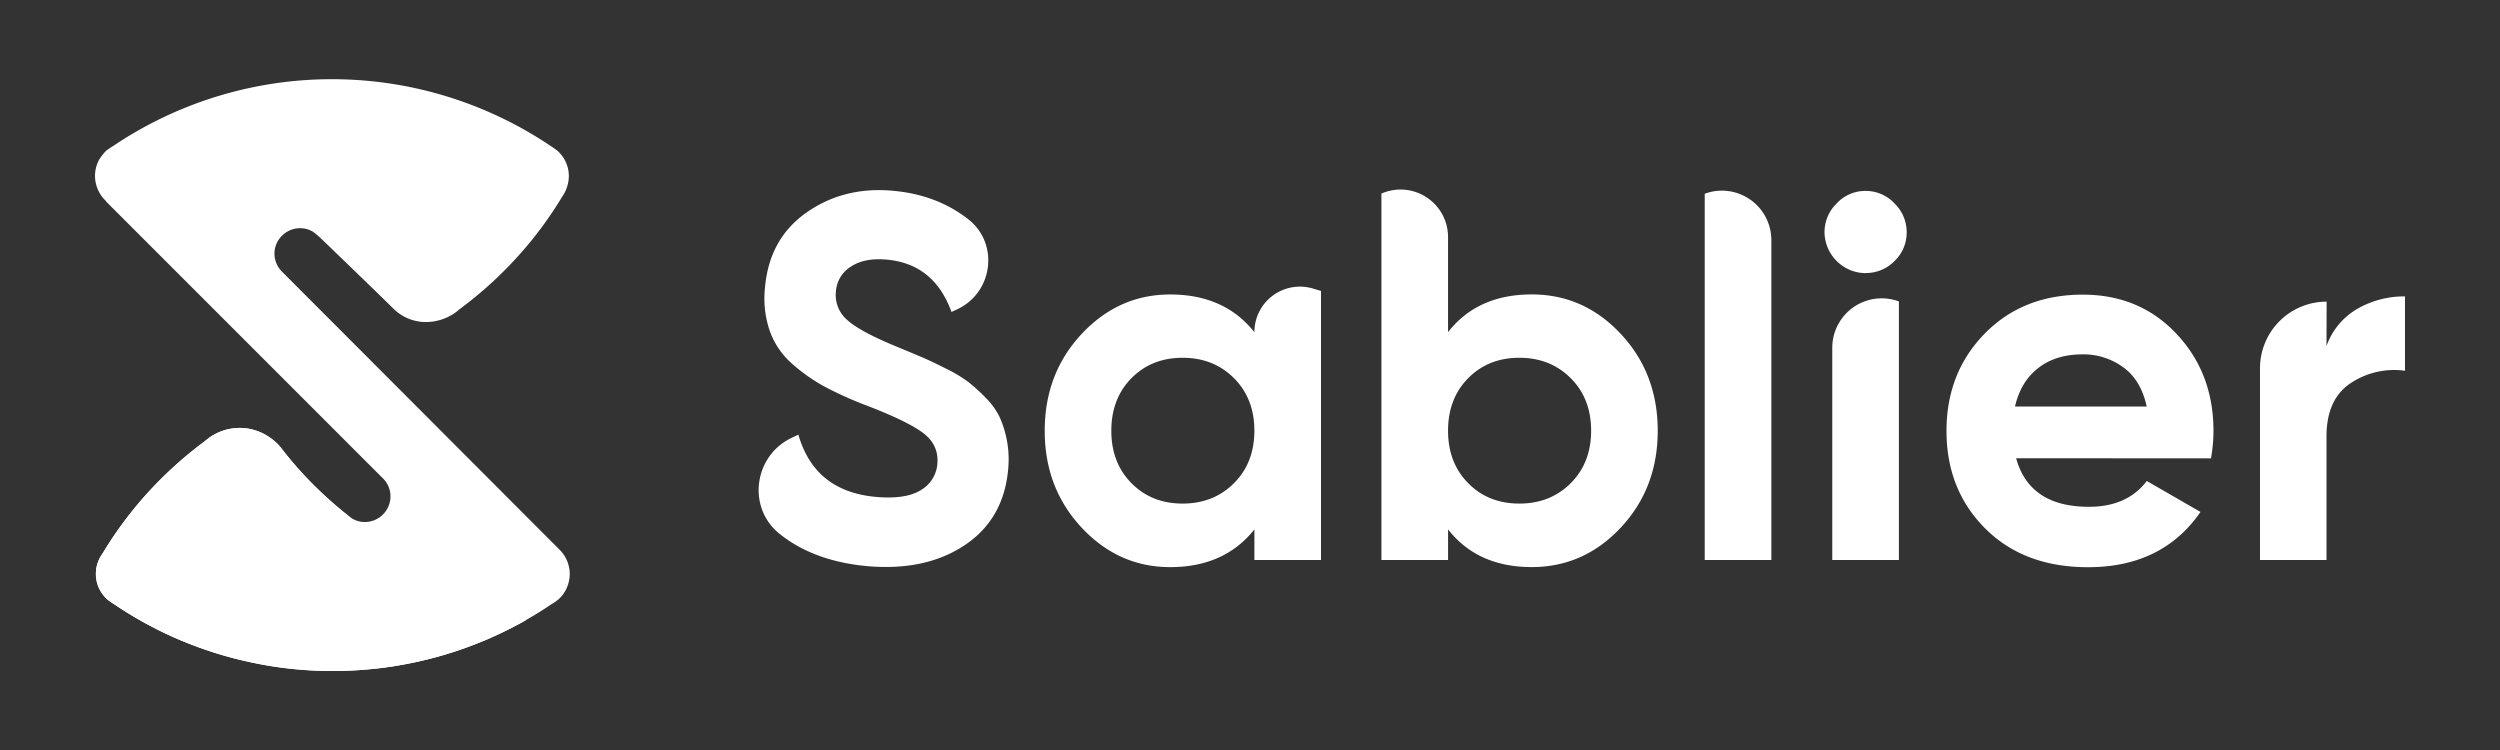
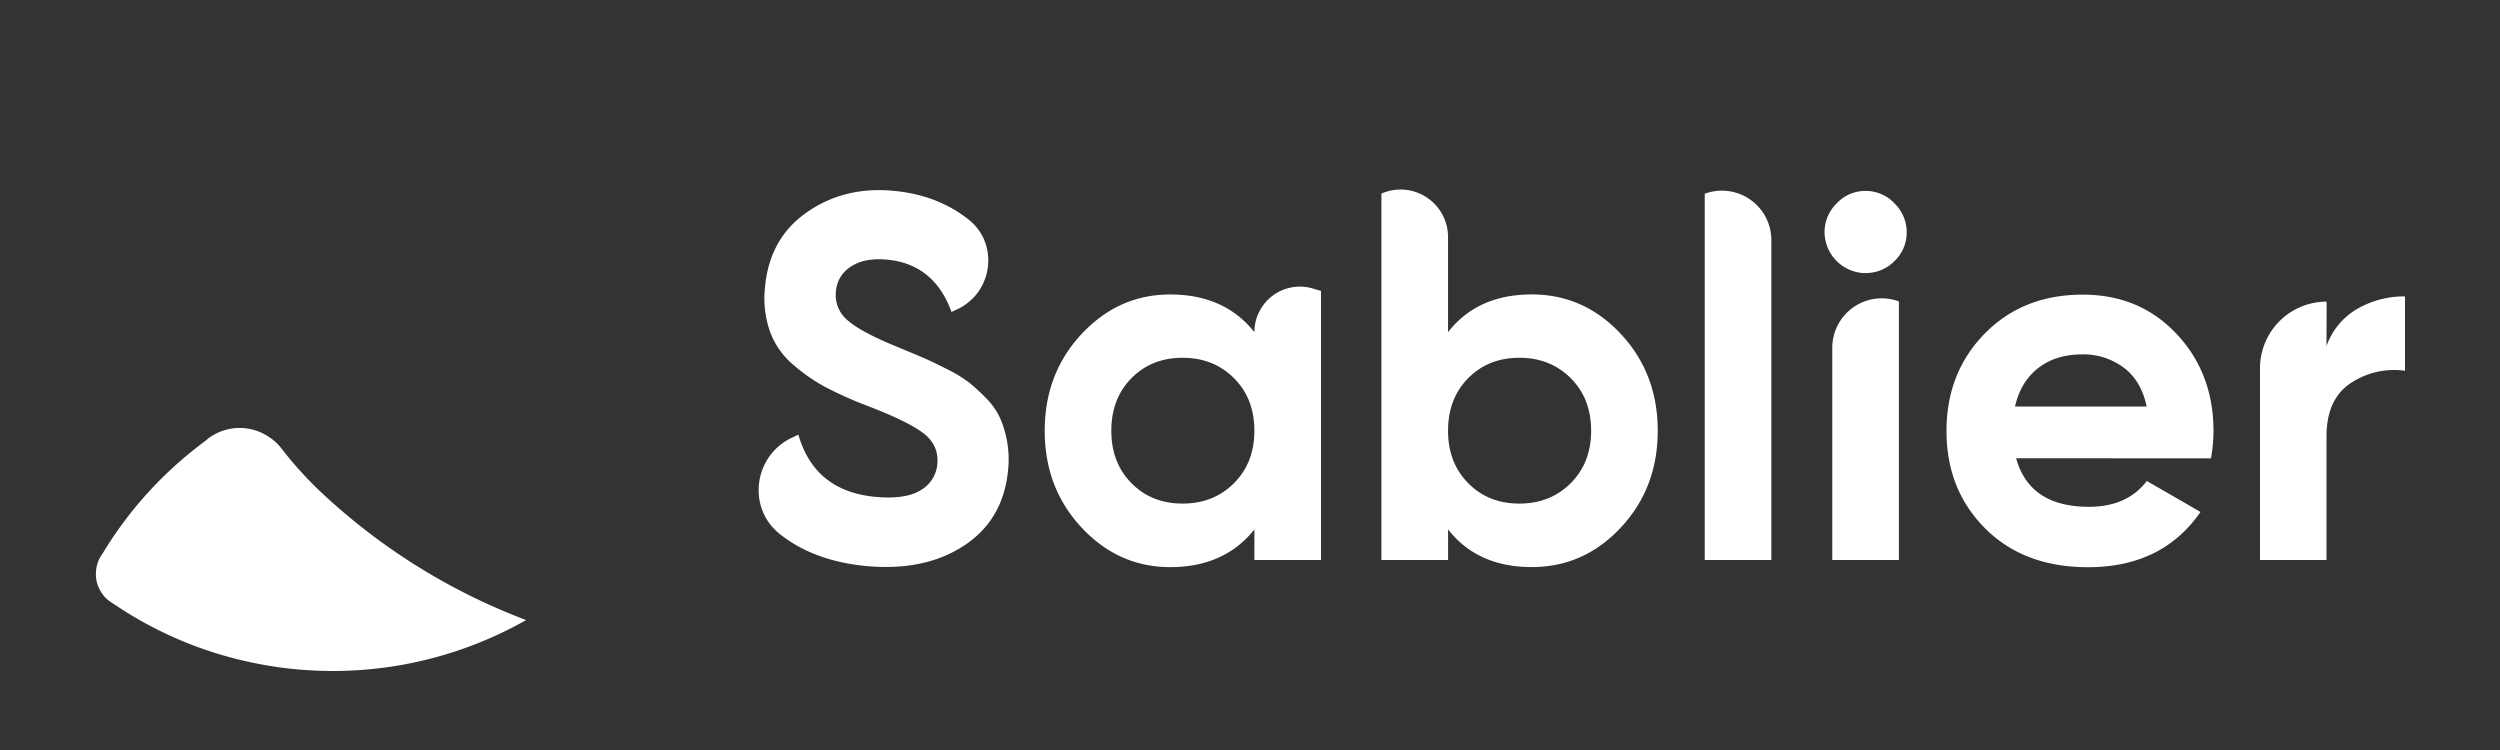
<svg xmlns="http://www.w3.org/2000/svg" id="Long" viewBox="0 0 1000 300">
  <rect x="0" y="0" width="1000" height="300" fill="#333333" stroke="none" />
  <defs>
    <style>.cls-1{fill:#fff;}</style>
  </defs>
  <title>logo_long_white</title>
-   <path class="cls-1" d="M227.9,229.55v0a12.42,12.42,0,0,1-.18,2.11,13.7,13.7,0,0,1-1.43,4.36l-.42.72a11.54,11.54,0,0,1-1.81,2.35l-.64.64-.26.2v0l-.62.44,0,.06c-.68.46-1.59,1.06-2.07,1.33q-4.93,3.35-10.1,6.27c-1.61.94-3.25,1.81-4.88,2.67-1.21.64-2.45,1.25-3.68,1.85q-.75.39-1.49.72c-1.12.54-2.21,1.06-3.35,1.55l-.34.14q-2.06,1-4.18,1.79a3.71,3.71,0,0,1-.5.2c-1.25.52-2.51,1-3.76,1.47-.38.14-.76.3-1.16.44-2.91,1.08-5.86,2.05-8.82,2.93l-.42.14c-1.47.44-3,.86-4.48,1.25-2.45.64-4.94,1.24-7.45,1.77-1.59.34-3.19.66-4.78.94l-2.65.46c-1.65.28-3.31.52-5,.74s-3.39.4-5.1.56-3.37.3-5.06.42c-3.39.22-6.79.34-10.2.34a155.3,155.3,0,0,1-20-1.27c-3.94-.52-7.87-1.16-11.73-2S94,263.5,90.38,262.47h0c-2.81-.79-5.57-1.69-8.32-2.63a152.3,152.3,0,0,1-16.34-6.65A156.28,156.28,0,0,1,46,241.91l-.68-.44c-.4-.26-.8-.52-1.18-.8L43,239.86c-.28-.26-.54-.52-.8-.8s-.5-.54-.72-.8a10.74,10.74,0,0,1-1.18-1.69v0A12.53,12.53,0,0,1,38.8,233a13.33,13.33,0,0,1-.44-3.47,16.09,16.09,0,0,1,.1-1.7,13.1,13.1,0,0,1,1.17-4.07c.12-.26.24-.52.38-.76s.3-.52.46-.78.34-.52.52-.78a152.3,152.3,0,0,1,23.2-29.68c.9-.9,1.81-1.79,2.73-2.67s1.85-1.73,2.79-2.59c.72-.66,1.43-1.29,2.17-1.93h0a.11.11,0,0,1,.06-.08c3.09-2.69,6.29-5.3,9.62-7.77l.38-.3.42-.32h0A13.49,13.49,0,0,1,83.81,175a14.36,14.36,0,0,1,1.59-1,19.46,19.46,0,0,1,2.41-1.22c.4-.18.84-.34,1.25-.48a20,20,0,0,1,2.65-.72,20.81,20.81,0,0,1,4.18-.42,20.16,20.16,0,0,1,4.66.54c.5.12,1,.26,1.49.4a20.74,20.74,0,0,1,6.43,3.3q.45.33.89.69c.33.27.65.55,1,.85a22.45,22.45,0,0,1,1.8,1.87l.4.5c.92,1.2,1.85,2.37,2.81,3.55q2.87,3.5,5.94,6.81c1,1.12,2.07,2.21,3.13,3.29,2.23,2.25,4.54,4.46,6.89,6.57,2.15,1.93,4.34,3.78,6.61,5.6l.06,0,1.19,1c.46.38,1,.78,1.41,1.1l.18.14a10,10,0,0,0,5.82,1.42,10.3,10.3,0,0,0,9.53-9.06,10.12,10.12,0,0,0-2.92-8.35l-5.7-5.7c-.06,0-.1-.08-.16-.14l-13.6-13.62-13.46-13.46L42.38,80.55l.08-.06A14,14,0,0,1,38,70.43v0a13.79,13.79,0,0,1,1.61-6.47l.07-.12a21.94,21.94,0,0,1,2.74-3.51l0,0a.07.07,0,0,0,0,0h0l.3-.24v0q.24-.15.6-.42l0,0c.7-.48,1.59-1.06,2.07-1.35,2.53-1.71,5.12-3.35,7.73-4.88a156.65,156.65,0,0,1,166.8,4.72l.66.44c.8.52,1.57,1.08,2.33,1.63a14.46,14.46,0,0,1,2.71,3.27,13.43,13.43,0,0,1,1.91,7.27,14.29,14.29,0,0,1-1,4.79,12.17,12.17,0,0,1-1.62,3.05,152.67,152.67,0,0,1-16,21.95,158.1,158.1,0,0,1-24.58,22.74l-.84.64a16.28,16.28,0,0,1-3,2.15A20.36,20.36,0,0,1,170,128.81h-.1a18.35,18.35,0,0,1-12.65-5.47C149.32,115.52,128,95,128,95l-1.25-1.06a16.83,16.83,0,0,0-1.39-1.1l-.18-.14a9.74,9.74,0,0,0-4.69-1.42A10.33,10.33,0,0,0,110,99.35a10.18,10.18,0,0,0,2.79,9.3L223.46,219.51A13.9,13.9,0,0,1,227.9,229.55Z" />
  <path class="cls-1" d="M131.3,199.53c-2.36-2.11-4.68-4.33-6.89-6.58a150.77,150.77,0,0,1-11.89-13.65l-.39-.49a20.14,20.14,0,0,0-4.5-4A20.89,20.89,0,0,0,85.4,174a17.32,17.32,0,0,0-3,2.15l-.42.32-.39.32A155.42,155.42,0,0,0,41,221.48,14.3,14.3,0,0,0,40,223a14.1,14.1,0,0,0-1.65,6.54,13.34,13.34,0,0,0,1.93,7A13,13,0,0,0,43,239.84c.74.56,1.51,1.13,2.32,1.65l.67.42a154.4,154.4,0,0,0,55.46,23.25,156.87,156.87,0,0,0,109-17.13A247.56,247.56,0,0,1,131.3,199.53Z" />
  <path class="cls-1" d="M525.05,115.38l3.35,1V224H501.76V211.77q-12,15.08-33.67,15.08-20.66,0-35.43-15.8t-14.77-38.73q0-22.93,14.77-38.73t35.43-15.8q21.69,0,33.67,15.08h0A18.2,18.2,0,0,1,525.05,115.38Zm-72.46,77.89q8.06,8.16,20.45,8.16t20.55-8.16q8.16-8.16,8.16-21t-8.16-21q-8.16-8.16-20.55-8.16t-20.45,8.16q-8.05,8.16-8.06,21T452.59,193.27Zm160.1-75.5q20.86,0,35.63,15.8t14.77,38.73q0,22.93-14.77,38.73t-35.63,15.8q-21.69,0-33.46-15.08V224H552.57V77.43h0a19,19,0,0,1,26.65,17.36v38.06Q591,117.78,612.69,117.77Zm-25.41,75.5q8.05,8.16,20.45,8.16t20.56-8.16q8.16-8.16,8.16-21t-8.16-21q-8.17-8.16-20.56-8.16t-20.45,8.16q-8.06,8.16-8.06,21T587.28,193.27ZM681.89,224V77.5h0a19.78,19.78,0,0,1,26.65,18.55V224Zm64.24-114.74a16.58,16.58,0,0,1-16.32-16.32,16,16,0,0,1,4.86-11.57,15.51,15.51,0,0,1,11.47-5,15.73,15.73,0,0,1,11.67,5,16,16,0,0,1,4.86,11.57,15.68,15.68,0,0,1-4.86,11.47A15.91,15.91,0,0,1,746.13,109.21ZM732.91,224V139.12a19.78,19.78,0,0,1,26.65-18.55h0V224Zm73.54-40.7q5.37,19.42,29.13,19.42,15.29,0,23.14-10.33l21.48,12.39q-15.29,22.11-45,22.1-25.62,0-41.11-15.49t-15.49-39q0-23.34,15.28-38.94t39.25-15.59q22.72,0,37.49,15.7t14.77,38.83a62.6,62.6,0,0,1-1,10.95ZM806,162.6h52.68q-2.27-10.53-9.4-15.7a27,27,0,0,0-16.22-5.16q-10.75,0-17.77,5.48T806,162.6ZM930.6,138.43a27.84,27.84,0,0,1,12.29-14.87,37.52,37.52,0,0,1,19.11-5v29.74a31.38,31.38,0,0,0-21.79,5q-9.61,6.41-9.61,21.28V224H904V147.31a26.65,26.65,0,0,1,26.65-26.65h0ZM347.3,226.49q-21.41-1.87-35.18-12.72l-.27-.22c-13.13-10.48-10.34-31.25,4.85-38.44l2.65-1.25q6.51,22.76,31.21,24.92,11.93,1,17.87-2.79a13.32,13.32,0,0,0,6.51-10.42q.67-7.62-5.76-12.43T345.7,161.85a149.74,149.74,0,0,1-15.85-7.19,70.93,70.93,0,0,1-12.7-8.89A31.59,31.59,0,0,1,308,132.64,40.19,40.19,0,0,1,306,115q1.71-19.55,16.62-30t34.46-8.7q17.49,1.53,30,11.23l.25.19c12.44,9.75,9.87,29.34-4.46,36l-2.27,1.06q-7-19.28-26-20.94-8.85-.77-14.24,2.8a12.72,12.72,0,0,0-6,10,13.15,13.15,0,0,0,4.7,11.5q5.29,4.72,20.91,11.06,6.4,2.64,9.7,4.07t9,4.31a56.32,56.32,0,0,1,8.67,5.21,72.77,72.77,0,0,1,6.82,6.2,28.52,28.52,0,0,1,5.65,7.75,41.37,41.37,0,0,1,3.47,20.83q-1.75,20-17.28,30.42T347.3,226.49Z" />
</svg>